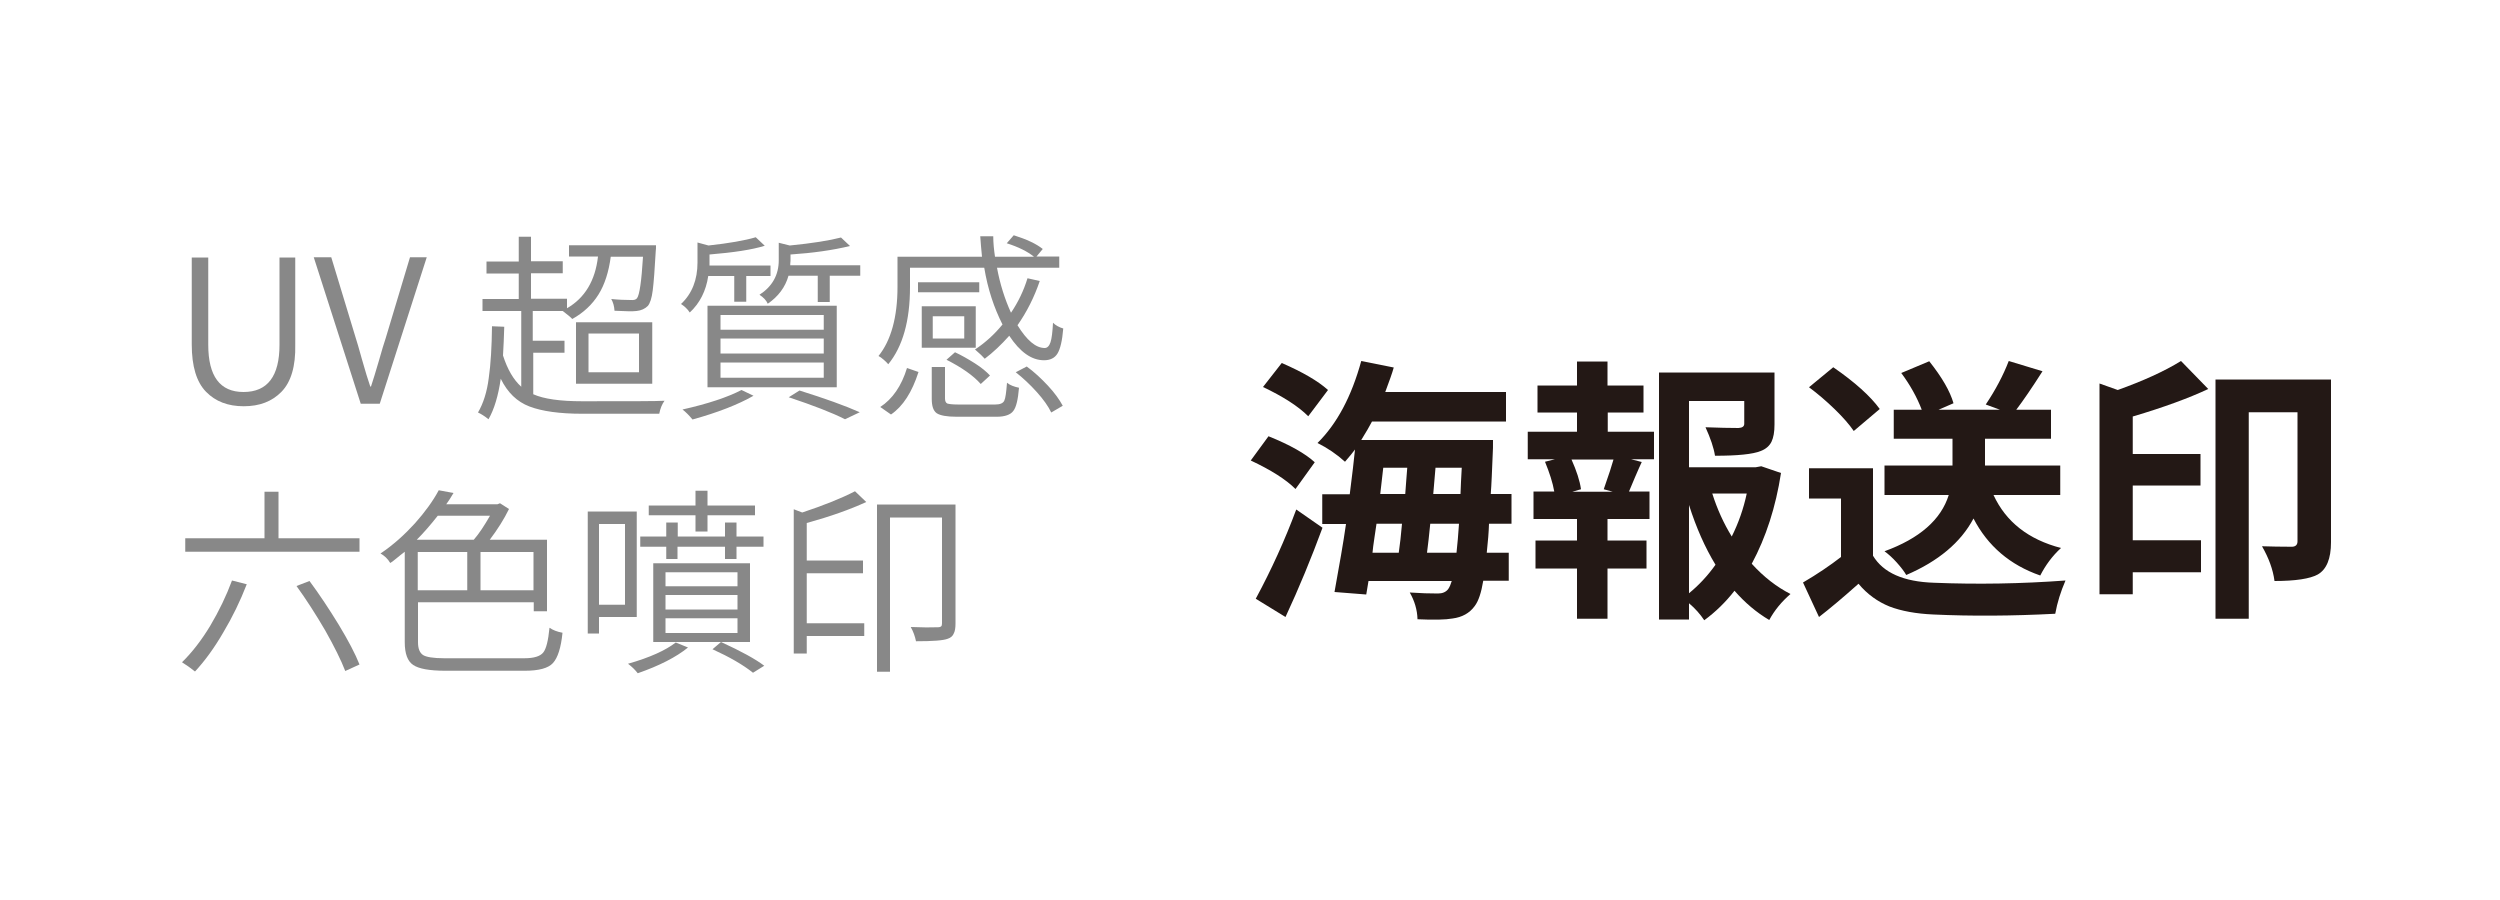
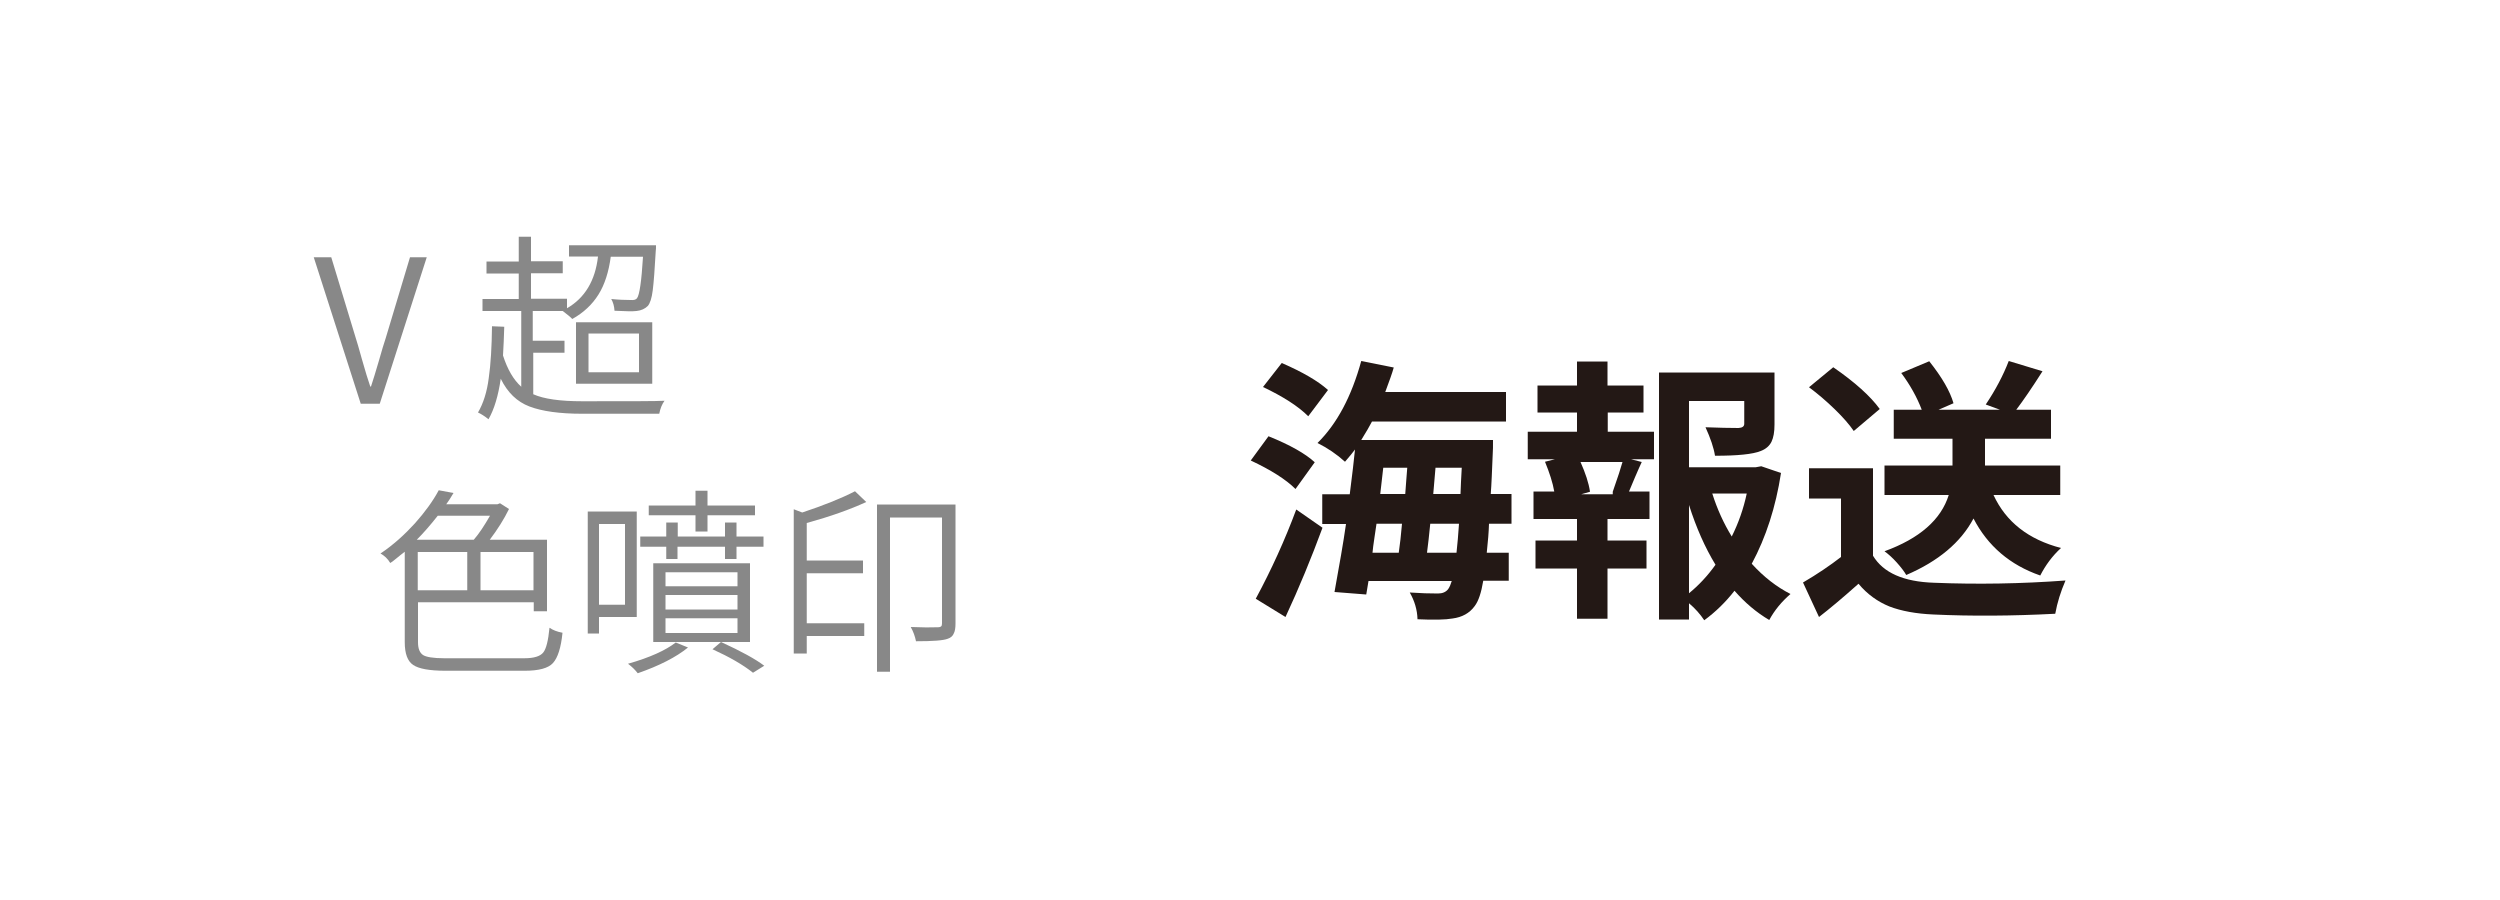
<svg xmlns="http://www.w3.org/2000/svg" id="圖層_1" x="0px" y="0px" viewBox="0 0 100 36" xml:space="preserve">
  <g>
    <g>
      <path fill="#231815" d="M52.59,18.49l-0.77,1.07c-0.38-0.38-0.98-0.76-1.79-1.14l0.71-0.97C51.61,17.8,52.22,18.15,52.59,18.49z    M51.42,24.68l-1.19-0.73c0.63-1.17,1.17-2.36,1.62-3.57l1.05,0.73C52.45,22.33,51.96,23.52,51.42,24.68z M53.12,15.6l-0.79,1.05   c-0.4-0.4-1.01-0.79-1.81-1.17l0.75-0.96C52.1,14.88,52.72,15.24,53.12,15.6z M60.47,20.95h-0.91c-0.01,0.32-0.04,0.71-0.09,1.16   h0.88v1.12h-1.02c-0.08,0.48-0.19,0.81-0.34,1.01c-0.21,0.29-0.51,0.45-0.89,0.5c-0.28,0.05-0.75,0.06-1.4,0.03   c-0.01-0.38-0.12-0.74-0.31-1.07c0.43,0.03,0.8,0.04,1.13,0.04c0.18,0,0.32-0.06,0.41-0.18c0.06-0.09,0.1-0.19,0.14-0.32h-3.33   l-0.09,0.54l-1.27-0.1c0.19-1.05,0.35-1.95,0.46-2.72h-0.95v-1.19h1.1c0.1-0.79,0.17-1.38,0.21-1.79   c-0.08,0.11-0.21,0.27-0.4,0.49c-0.33-0.3-0.7-0.55-1.1-0.75c0.78-0.77,1.36-1.86,1.75-3.28l1.3,0.26   c-0.06,0.22-0.18,0.55-0.34,0.98h4.83v1.18h-5.36c-0.09,0.17-0.23,0.42-0.43,0.74h5.27c0,0.25,0,0.43-0.01,0.53   c-0.03,0.71-0.05,1.26-0.08,1.63h0.83V20.95z M56.08,20.95h-1.02c-0.01,0.09-0.04,0.27-0.08,0.54c-0.04,0.27-0.07,0.48-0.08,0.62   h1.05C56,21.78,56.04,21.4,56.08,20.95z M55.33,18.71l-0.12,1.05h1c0.01-0.12,0.02-0.3,0.04-0.54s0.03-0.41,0.04-0.51H55.33z    M57.08,22.11h1.18c0.04-0.35,0.07-0.73,0.1-1.16h-1.15C57.17,21.4,57.12,21.78,57.08,22.11z M57.33,19.76h1.09   c0-0.09,0.01-0.26,0.02-0.49c0.01-0.23,0.02-0.42,0.03-0.56h-1.05C57.4,18.92,57.37,19.27,57.33,19.76z" />
-       <path fill="#231815" d="M64.31,16.5v0.77h1.85v1.1h-0.92l0.43,0.11c-0.07,0.14-0.15,0.34-0.27,0.61   c-0.11,0.27-0.19,0.46-0.24,0.57h0.82v1.1h-1.68v0.86h1.56v1.12h-1.56v2.01h-1.22v-2.01h-1.66v-1.12h1.66v-0.86h-1.74v-1.1h0.83   c-0.06-0.35-0.19-0.75-0.37-1.19l0.4-0.1h-1.09v-1.1h1.97V16.5h-1.58v-1.08h1.58v-0.96h1.22v0.96h1.44v1.08H64.31z M64.51,19.67   l-0.36-0.1c0.2-0.57,0.33-0.97,0.39-1.19h-1.68c0.2,0.45,0.33,0.84,0.38,1.19l-0.35,0.1H64.51z M70.45,18.65l0.79,0.27   c-0.21,1.36-0.6,2.57-1.17,3.63c0.48,0.53,1,0.93,1.55,1.21c-0.35,0.3-0.64,0.65-0.85,1.04c-0.51-0.3-0.97-0.69-1.39-1.17   c-0.35,0.45-0.76,0.85-1.21,1.18c-0.16-0.24-0.36-0.47-0.61-0.68v0.65h-1.2V14.9h4.62v2.08c0,0.3-0.04,0.52-0.12,0.69   c-0.08,0.16-0.22,0.29-0.43,0.37c-0.32,0.13-0.93,0.19-1.83,0.19c-0.05-0.32-0.18-0.7-0.38-1.14c0.54,0.02,0.98,0.03,1.32,0.03   c0.15-0.01,0.23-0.06,0.23-0.17v-0.91h-2.21v2.65h2.67L70.45,18.65z M67.56,20.2v3.53c0.38-0.31,0.74-0.69,1.06-1.14   C68.2,21.9,67.85,21.11,67.56,20.2z M69.87,19.74h-1.38c0.2,0.63,0.46,1.2,0.78,1.72C69.54,20.92,69.74,20.35,69.87,19.74z" />
+       <path fill="#231815" d="M64.31,16.5v0.77h1.85v1.1h-0.92l0.43,0.11c-0.07,0.14-0.15,0.34-0.27,0.61   c-0.11,0.27-0.19,0.46-0.24,0.57h0.82v1.1h-1.68v0.86h1.56v1.12h-1.56v2.01h-1.22v-2.01h-1.66v-1.12h1.66v-0.86h-1.74v-1.1h0.83   c-0.06-0.35-0.19-0.75-0.37-1.19l0.4-0.1h-1.09v-1.1h1.97V16.5h-1.58v-1.08h1.58v-0.96h1.22v0.96h1.44v1.08H64.31z M64.51,19.67   c0.2-0.57,0.33-0.97,0.39-1.19h-1.68c0.2,0.45,0.33,0.84,0.38,1.19l-0.35,0.1H64.51z M70.45,18.65l0.79,0.27   c-0.21,1.36-0.6,2.57-1.17,3.63c0.48,0.53,1,0.93,1.55,1.21c-0.35,0.3-0.64,0.65-0.85,1.04c-0.51-0.3-0.97-0.69-1.39-1.17   c-0.35,0.45-0.76,0.85-1.21,1.18c-0.16-0.24-0.36-0.47-0.61-0.68v0.65h-1.2V14.9h4.62v2.08c0,0.3-0.04,0.52-0.12,0.69   c-0.08,0.16-0.22,0.29-0.43,0.37c-0.32,0.13-0.93,0.19-1.83,0.19c-0.05-0.32-0.18-0.7-0.38-1.14c0.54,0.02,0.98,0.03,1.32,0.03   c0.15-0.01,0.23-0.06,0.23-0.17v-0.91h-2.21v2.65h2.67L70.45,18.65z M67.56,20.2v3.53c0.38-0.31,0.74-0.69,1.06-1.14   C68.2,21.9,67.85,21.11,67.56,20.2z M69.87,19.74h-1.38c0.2,0.63,0.46,1.2,0.78,1.72C69.54,20.92,69.74,20.35,69.87,19.74z" />
      <path fill="#231815" d="M74.92,18.74v3.49c0.41,0.68,1.22,1.04,2.44,1.08c1.74,0.07,3.49,0.04,5.26-0.09   c-0.19,0.44-0.33,0.88-0.41,1.33c-1.73,0.09-3.35,0.1-4.87,0.03c-0.7-0.03-1.29-0.14-1.76-0.32c-0.47-0.19-0.89-0.49-1.24-0.91   c-0.65,0.58-1.18,1.02-1.58,1.33l-0.64-1.38c0.58-0.34,1.08-0.68,1.52-1.02v-2.34h-1.28v-1.21H74.92z M75.19,16.36l-1.04,0.88   c-0.17-0.25-0.42-0.54-0.76-0.87c-0.34-0.33-0.68-0.62-1.03-0.88l0.97-0.8C74.2,15.29,74.82,15.85,75.19,16.36z M82.4,19.8h-2.66   c0.5,1.08,1.4,1.78,2.7,2.12c-0.35,0.32-0.62,0.69-0.83,1.1c-1.21-0.42-2.1-1.18-2.67-2.28c-0.51,0.96-1.41,1.71-2.69,2.26   c-0.08-0.14-0.21-0.31-0.38-0.5s-0.34-0.34-0.49-0.45c1.4-0.51,2.26-1.26,2.57-2.25h-2.57v-1.18h2.72v-1.07h-2.35v-1.16h1.12   c-0.19-0.5-0.47-1-0.82-1.47l1.12-0.47c0.5,0.63,0.83,1.19,0.97,1.68l-0.6,0.26H80l-0.57-0.21c0.39-0.58,0.7-1.17,0.92-1.74   l1.35,0.41c-0.42,0.66-0.77,1.17-1.05,1.54h1.39v1.16h-2.64v1.07h3.01V19.8z" />
-       <path fill="#231815" d="M87.24,14.44l1.09,1.12c-0.77,0.36-1.77,0.73-3.02,1.1v1.5h2.71v1.26h-2.71v2.19h2.73v1.28h-2.73v0.88   h-1.33v-8.43l0.73,0.26C85.71,15.24,86.56,14.86,87.24,14.44z M93.24,15.18v6.51c0,0.66-0.18,1.09-0.53,1.29   c-0.31,0.17-0.89,0.26-1.73,0.26c-0.06-0.46-0.23-0.92-0.5-1.39c0.34,0.01,0.74,0.02,1.21,0.02c0.14-0.01,0.21-0.08,0.21-0.22   v-5.16h-1.95v8.26h-1.33v-9.57H93.24z" />
    </g>
  </g>
  <g>
    <g>
-       <path fill="#888888" d="M11.26,15.67c-0.38,0.39-0.88,0.58-1.51,0.58c-0.63,0-1.13-0.19-1.51-0.58c-0.38-0.39-0.57-1.02-0.57-1.89   v-3.48h0.66v3.49c0,1.26,0.47,1.89,1.41,1.89c0.96,0,1.44-0.63,1.44-1.89v-3.49h0.63v3.48C11.83,14.65,11.64,15.28,11.26,15.67z" />
      <path fill="#888888" d="M14.43,16.15l-1.88-5.86h0.7l0.98,3.23c0.04,0.11,0.12,0.4,0.25,0.86c0.13,0.46,0.24,0.82,0.33,1.08h0.03   c0.08-0.25,0.19-0.59,0.31-1.01c0.12-0.42,0.21-0.73,0.28-0.93l0.97-3.23h0.67l-1.88,5.86H14.43z" />
      <path fill="#888888" d="M21.33,14.11v1.66c0.43,0.19,1.08,0.28,1.95,0.28c1.9,0,3,0,3.3-0.02c-0.1,0.14-0.17,0.31-0.21,0.52h-3.08   c-0.91,0-1.61-0.1-2.11-0.29s-0.88-0.56-1.15-1.11c-0.1,0.68-0.26,1.22-0.49,1.62c-0.15-0.12-0.29-0.21-0.42-0.27   c0.21-0.36,0.36-0.82,0.43-1.38c0.08-0.55,0.12-1.25,0.13-2.07l0.49,0.02c-0.01,0.41-0.03,0.79-0.05,1.15   c0.18,0.56,0.42,0.97,0.73,1.25v-3.03h-1.55v-0.48h1.45v-1.02h-1.29v-0.48h1.29V9.47h0.49v0.98h1.27v0.48h-1.27v1.02h1.44v0.38   c0.71-0.41,1.13-1.1,1.24-2.07h-1.16V9.81h3.48c0,0.1,0,0.18-0.01,0.23c-0.04,0.72-0.08,1.25-0.12,1.57s-0.11,0.53-0.2,0.63   c-0.11,0.11-0.26,0.18-0.45,0.2c-0.16,0.02-0.45,0.01-0.88-0.01c-0.01-0.17-0.05-0.33-0.13-0.47c0.29,0.03,0.55,0.04,0.78,0.04   c0.12,0.01,0.2-0.01,0.25-0.07c0.1-0.13,0.18-0.68,0.24-1.66h-1.29c-0.08,0.6-0.24,1.11-0.49,1.51c-0.25,0.4-0.6,0.73-1.05,0.98   c-0.05-0.06-0.17-0.16-0.38-0.32h-1.2v1.19h1.27v0.48H21.33z M23.04,15.35v-2.46h3.05v2.46H23.04z M23.54,13.34v1.55h2.02v-1.55   H23.54z" />
-       <path fill="#888888" d="M29.36,11.04h-1.03c-0.09,0.6-0.34,1.09-0.74,1.46c-0.09-0.14-0.21-0.25-0.35-0.34   c0.44-0.41,0.66-0.97,0.66-1.66v-0.8l0.44,0.12c0.82-0.09,1.45-0.2,1.89-0.33l0.36,0.34c-0.51,0.16-1.25,0.27-2.21,0.35v0.34v0.1   h2.44v0.42h-0.97v1.03h-0.48V11.04z M29.66,15.6l0.48,0.23c-0.61,0.35-1.43,0.67-2.44,0.95c-0.14-0.17-0.27-0.3-0.4-0.4   C28.32,16.15,29.1,15.89,29.66,15.6z M28.3,15.49v-3.26h5.17v3.26H28.3z M28.82,12.6v0.59h4.13V12.6H28.82z M28.82,13.54v0.6h4.13   v-0.6H28.82z M28.82,14.5v0.61h4.13V14.5H28.82z M31.61,10.61h2.8v0.42h-1.22v1.05h-0.48v-1.05h-1.17   c-0.13,0.46-0.41,0.83-0.83,1.12c-0.06-0.14-0.17-0.25-0.33-0.36c0.51-0.33,0.77-0.79,0.77-1.38v-0.7l0.44,0.11   c0.91-0.09,1.59-0.2,2.05-0.32l0.36,0.34c-0.7,0.17-1.49,0.28-2.38,0.34v0.26C31.61,10.51,31.61,10.57,31.61,10.61z M31.55,15.89   l0.43-0.27c1.02,0.32,1.83,0.61,2.41,0.87l-0.59,0.28C33.29,16.51,32.54,16.22,31.55,15.89z" />
-       <path fill="#888888" d="M36.4,10.74v0.74c0,1.35-0.29,2.38-0.87,3.09c-0.04-0.05-0.1-0.11-0.18-0.18   c-0.08-0.07-0.15-0.12-0.21-0.15c0.5-0.62,0.76-1.55,0.76-2.77v-1.2h3.38c-0.03-0.28-0.05-0.55-0.07-0.82h0.52   c0,0.28,0.03,0.55,0.07,0.82h1.56c-0.26-0.21-0.62-0.39-1.09-0.54l0.28-0.32c0.51,0.16,0.9,0.34,1.16,0.55l-0.25,0.3h0.91v0.45   h-2.49c0.12,0.65,0.31,1.25,0.56,1.8c0.29-0.43,0.51-0.89,0.66-1.38l0.49,0.11c-0.22,0.65-0.52,1.24-0.89,1.77   c0.37,0.6,0.73,0.91,1.09,0.91c0.1,0,0.18-0.08,0.23-0.23c0.05-0.15,0.08-0.41,0.1-0.78c0.1,0.1,0.24,0.18,0.41,0.23   c-0.04,0.49-0.12,0.82-0.23,1c-0.11,0.18-0.29,0.27-0.54,0.27c-0.5,0-0.96-0.33-1.39-0.98c-0.32,0.36-0.65,0.67-0.98,0.92   c-0.07-0.08-0.2-0.21-0.39-0.37c0.42-0.28,0.78-0.61,1.1-1c-0.34-0.67-0.59-1.42-0.73-2.27H36.4z M35.64,16.58l-0.43-0.3   c0.49-0.32,0.85-0.84,1.07-1.56l0.46,0.16C36.48,15.69,36.12,16.25,35.64,16.58z M36.72,11.69v-0.4h2.45v0.4H36.72z M39.03,12.25   v1.66h-2.16v-1.66H39.03z M38.3,16.18h1.52c0.18,0,0.3-0.05,0.35-0.15c0.05-0.1,0.08-0.34,0.11-0.72c0.12,0.1,0.29,0.16,0.48,0.2   c-0.04,0.47-0.11,0.78-0.23,0.93c-0.11,0.15-0.34,0.23-0.66,0.23h-1.6c-0.4,0-0.66-0.05-0.8-0.14c-0.14-0.1-0.2-0.29-0.2-0.58   v-1.27h0.53v1.26c0,0.1,0.03,0.17,0.09,0.2C37.95,16.16,38.09,16.18,38.3,16.18z M38.57,13.54v-0.89h-1.26v0.89H38.57z    M37.86,14.39l0.34-0.3c0.26,0.12,0.52,0.27,0.79,0.44c0.27,0.17,0.47,0.34,0.61,0.49l-0.37,0.34   C38.93,15.02,38.47,14.7,37.86,14.39z M40.63,14.89l0.44-0.23c0.3,0.22,0.58,0.48,0.85,0.77c0.27,0.29,0.46,0.56,0.59,0.8   l-0.46,0.27c-0.12-0.25-0.31-0.52-0.58-0.82C41.2,15.38,40.92,15.12,40.63,14.89z" />
-       <path fill="#888888" d="M9.28,23.22l0.59,0.15c-0.26,0.67-0.57,1.31-0.94,1.93c-0.36,0.62-0.74,1.14-1.13,1.56   c-0.16-0.13-0.33-0.25-0.52-0.37c0.4-0.39,0.78-0.88,1.13-1.46C8.76,24.44,9.05,23.84,9.28,23.22z M11.15,21.53h3.23v0.54H7.41   v-0.54h3.17v-1.86h0.56V21.53z M11.86,23.44l0.52-0.2c0.4,0.54,0.79,1.13,1.17,1.75c0.38,0.63,0.66,1.16,0.83,1.59l-0.57,0.26   c-0.17-0.44-0.44-0.98-0.8-1.62C12.63,24.57,12.25,23.98,11.86,23.44z" />
      <path fill="#888888" d="M17.76,26.33h3.22c0.38,0,0.63-0.08,0.75-0.23c0.12-0.15,0.2-0.48,0.25-0.99c0.13,0.09,0.3,0.16,0.52,0.2   c-0.06,0.6-0.19,1-0.38,1.21c-0.19,0.21-0.57,0.31-1.13,0.31h-3.17c-0.64,0-1.07-0.08-1.29-0.23c-0.23-0.15-0.34-0.46-0.34-0.91   v-3.62c-0.04,0.03-0.1,0.08-0.18,0.14c-0.08,0.06-0.14,0.12-0.21,0.17c-0.06,0.05-0.12,0.1-0.19,0.14   c-0.1-0.17-0.23-0.29-0.39-0.38c0.52-0.35,0.97-0.76,1.38-1.21c0.4-0.45,0.72-0.89,0.95-1.32l0.59,0.11   c-0.11,0.19-0.21,0.34-0.29,0.45h2.05l0.1-0.04l0.36,0.23c-0.2,0.41-0.46,0.82-0.77,1.23h2.29v2.86h-0.53v-0.36h-4.63v1.6   c0,0.26,0.07,0.42,0.2,0.51C17.04,26.28,17.33,26.33,17.76,26.33z M19.6,20.63h-2.09c-0.3,0.38-0.58,0.7-0.84,0.96h2.28   C19.16,21.35,19.37,21.03,19.6,20.63z M16.71,22.08v1.53h1.98v-1.53H16.71z M21.34,23.61v-1.53h-2.12v1.53H21.34z" />
      <path fill="#888888" d="M25.48,24.68h-1.52v0.66h-0.45v-4.88h1.96V24.68z M25,20.96h-1.04v3.23H25V20.96z M27.03,25.7l0.49,0.2   c-0.48,0.39-1.15,0.73-2.01,1.03c-0.1-0.13-0.23-0.26-0.39-0.38C26,26.3,26.63,26.01,27.03,25.7z M26.65,22.36v-0.49h-1.04v-0.41   h1.04V20.9h0.46v0.56H29V20.9h0.46v0.56h1.08v0.41h-1.08v0.49H29v-0.49h-1.9v0.49H26.65z M27.82,21.26v-0.65h-1.87v-0.39h1.87   v-0.59h0.48v0.59h1.9v0.39h-1.9v0.65H27.82z M30,22.53v3.15h-3.87v-3.15H30z M29.5,23.45v-0.56h-2.88v0.56H29.5z M29.5,24.38V23.8   h-2.88v0.58H29.5z M29.5,25.32v-0.59h-2.88v0.59H29.5z M28.5,25.97l0.34-0.29c0.81,0.37,1.39,0.69,1.73,0.95l-0.45,0.28   C29.72,26.59,29.18,26.28,28.5,25.97z" />
      <path fill="#888888" d="M34.2,19.65l0.45,0.43c-0.65,0.3-1.44,0.58-2.38,0.84v1.5h2.25v0.51h-2.25v2h2.3v0.51h-2.3v0.7h-0.52   v-5.77l0.34,0.13C32.93,20.22,33.64,19.94,34.2,19.65z M38.22,20.19v4.75c0,0.17-0.02,0.31-0.07,0.4   c-0.04,0.1-0.12,0.17-0.24,0.21c-0.18,0.07-0.6,0.1-1.27,0.1c-0.04-0.2-0.11-0.39-0.21-0.57c0.46,0.02,0.83,0.02,1.09,0.01   c0.07,0,0.11-0.02,0.13-0.04c0.02-0.02,0.03-0.06,0.03-0.12v-4.23h-2.08v6.17h-0.52v-6.69H38.22z" />
    </g>
  </g>
  <g />
  <g />
  <g />
  <g />
  <g />
  <g />
  <g />
  <g />
  <g />
  <g />
  <g />
  <g />
  <g />
  <g />
  <g />
</svg>